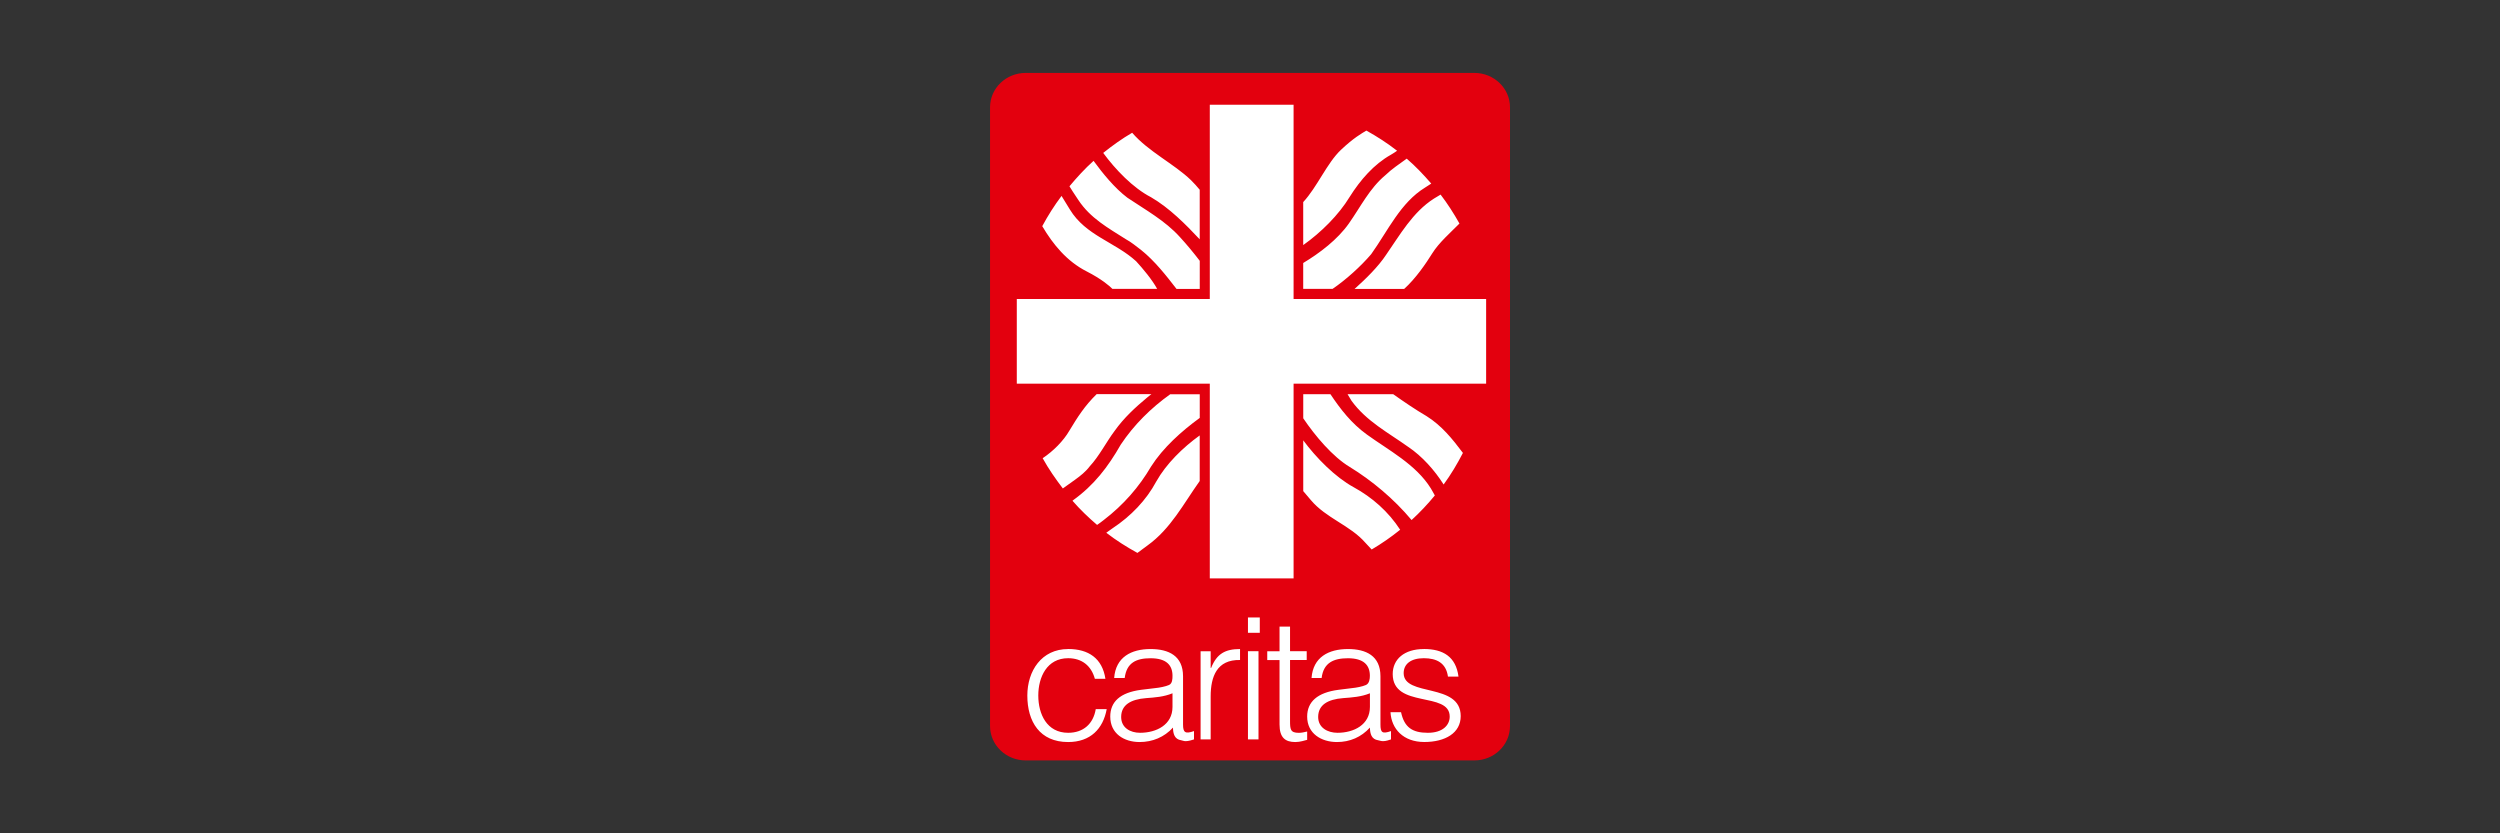
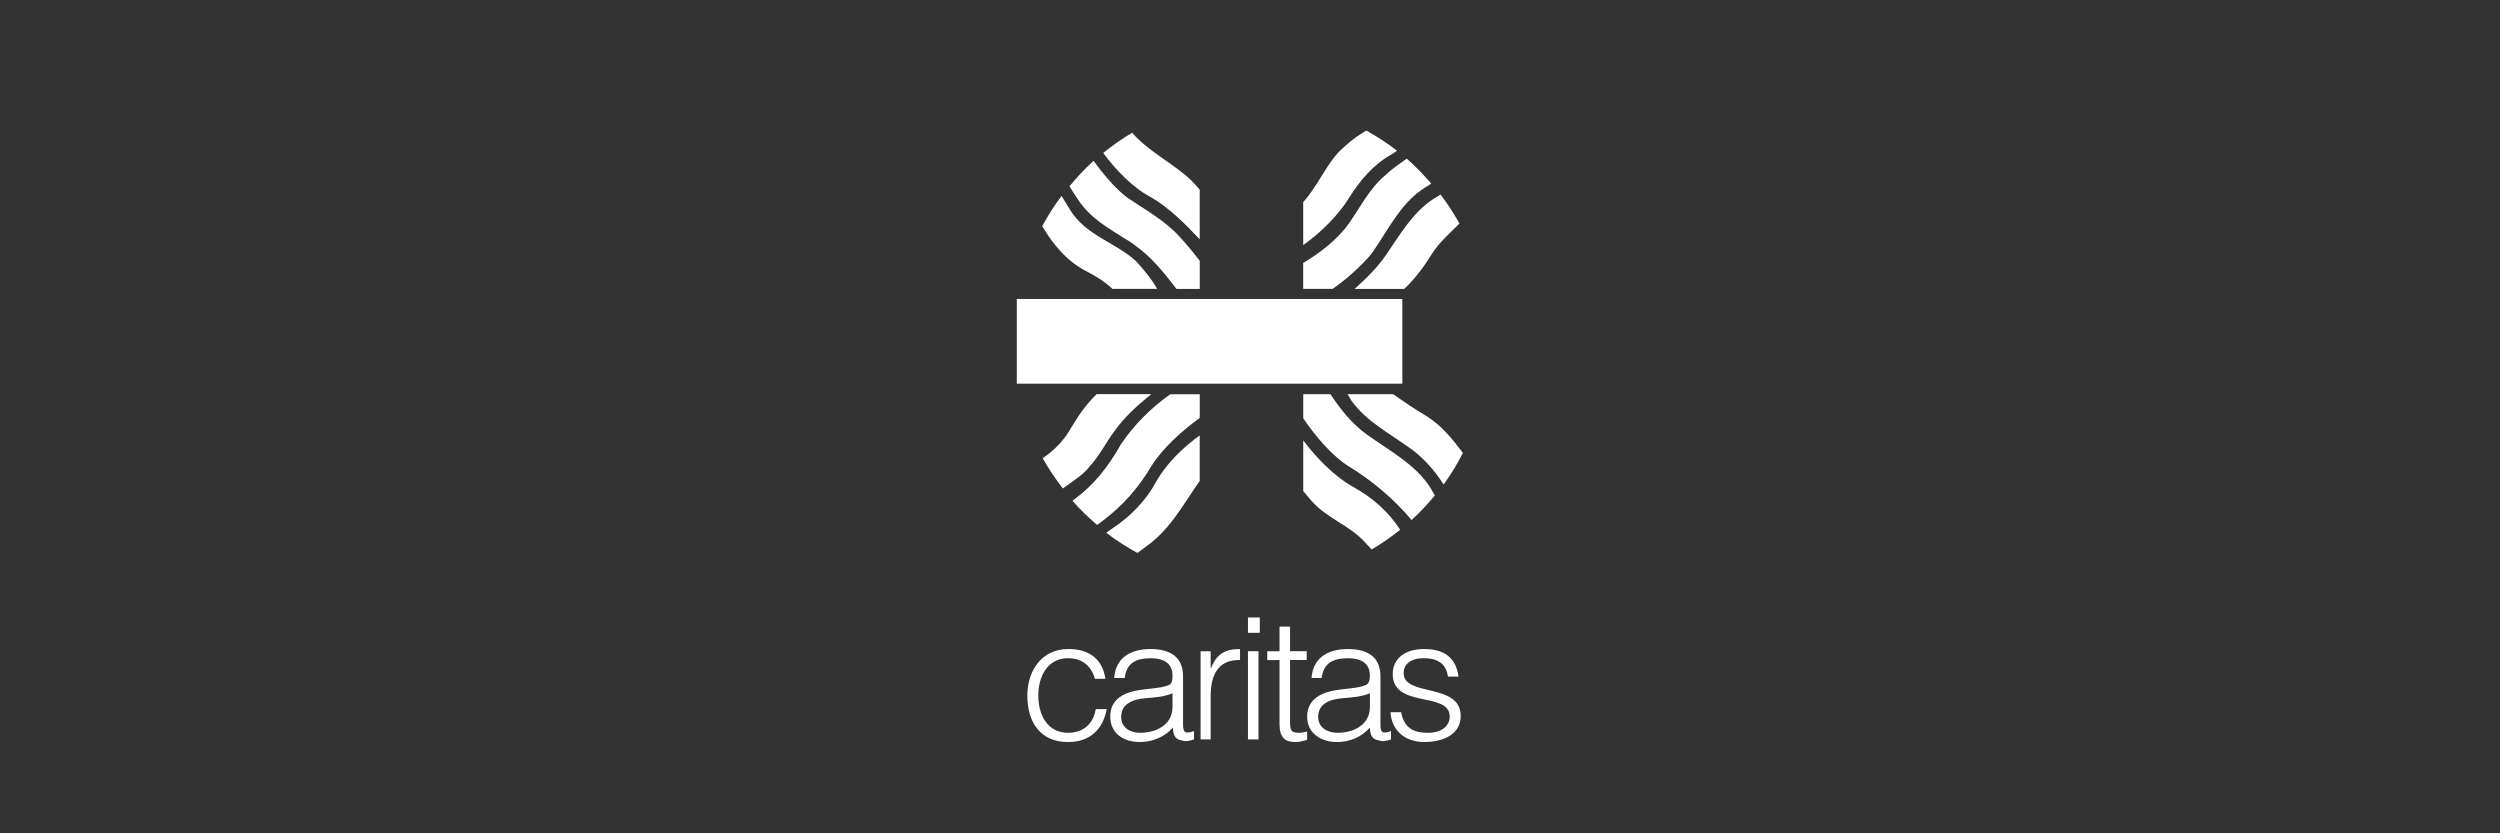
<svg xmlns="http://www.w3.org/2000/svg" id="Ebene_1" data-name="Ebene 1" viewBox="0 0 600 200">
  <rect x="0" y="0" width="600" height="200" fill="#333333" stroke="none" />
  <defs>
    <style>
      .cls-1 {
        fill: #fff;
      }

      .cls-2 {
        fill: #e3000e;
      }
    </style>
  </defs>
-   <path class="cls-2" d="M353.84,182.5c4.73,0,8.56-3.69,8.56-8.25V25.75c0-4.56-3.84-8.25-8.56-8.25h-107.67c-4.73,0-8.56,3.69-8.56,8.25v148.5c0,4.56,3.84,8.25,8.56,8.25h107.67" />
-   <path class="cls-1" d="M290.35,25.13v46.63h-46.32v20.32h46.32v46.74h20.11v-46.74h46.21v-20.32h-46.21V25.13h-20.11ZM327.93,31.34c-1.11.67-3.03,1.72-6.11,4.63-3.35,3.17-5.71,8.94-9.05,12.53v10.32c4.25-3,8.52-7.23,11.16-11.58,2.55-4.05,5.81-7.82,9.9-10.11.66-.37,1.1-.7,1.47-.95-2.32-1.81-4.78-3.4-7.37-4.84ZM271.72,31.86c-2.44,1.42-4.75,3.08-6.95,4.84,2.91,3.98,7.17,8.42,11.47,10.63,4.44,2.59,8.31,6.51,11.69,10.11v-11.9c-.54-.66-1.44-1.68-2.11-2.32-4.05-3.9-10.22-6.85-14.11-11.37ZM337.62,38.07c-1.79,1.31-3.57,2.46-5.16,4-3.79,3.17-5.9,7.55-8.74,11.58-2.72,3.85-6.94,7.05-10.95,9.47v6.21h7.05c3.27-2.23,6.81-5.45,9.26-8.32,4.01-5.6,7.04-12.39,12.95-16,.6-.37,1.06-.68,1.47-.95-1.84-2.13-3.77-4.16-5.9-6ZM262.46,38.6c-2.08,1.86-3.99,3.96-5.79,6.11.37.64,1.04,1.65,2.11,3.26,2.88,4.39,7.18,6.75,11.47,9.47,1.24.67,2.41,1.64,3.58,2.53,3.34,2.67,6.09,6.22,8.53,9.37h5.58v-6.74c-1.47-1.92-3.1-3.9-4.74-5.68-3.57-3.97-8.26-6.53-12.63-9.47-3.07-2.32-5.93-5.85-8.11-8.84ZM345.73,46.71c-.44.24-.96.56-1.58.95-5.1,3.24-8.19,8.76-11.47,13.47-1.9,2.88-4.86,5.78-7.58,8.21h11.9c2.79-2.51,5.24-6.12,6.74-8.53,1.61-2.58,4.34-4.95,6.53-7.16-1.36-2.43-2.85-4.75-4.53-6.95ZM254.77,47.02c-1.74,2.31-3.25,4.7-4.63,7.26,2.61,4.43,5.94,8.45,10.63,10.84,3.58,1.83,5.47,3.47,6.21,4.21h10.74c-1.23-2.24-3.39-4.82-5.05-6.63-5.1-4.64-12.1-6.16-15.9-12.42-1.06-1.76-1.65-2.72-2-3.26ZM263.19,94.6c-2.87,2.8-4.58,5.51-6.53,8.74-1.44,2.5-3.89,4.94-6.42,6.63,1.41,2.56,3.09,4.96,4.84,7.26l2.95-2.11c1.24-.88,2.6-1.98,3.47-3.16,2.33-2.5,3.96-5.81,6-8.53,2.26-3.17,4.95-5.64,7.79-8,.18-.15.69-.53,1.05-.84h-13.16ZM280.88,94.6c-4.64,3.31-8.75,7.37-11.9,12.11-3.06,5.37-6.44,9.76-11.47,13.37l-.11.11c1.82,2.09,3.8,3.99,5.9,5.79.46-.3.96-.68,1.58-1.16,4.77-3.65,8.53-7.98,11.37-12.84,2.88-4.53,7.33-8.51,11.69-11.68v-5.68h-7.05ZM312.78,94.6v5.79c2.85,4.22,7.06,9.23,11.16,11.68,5.37,3.3,10.62,7.69,14.84,12.74,2-1.83,3.85-3.8,5.58-5.9-.28-.46-.53-1.01-.95-1.68-3.59-5.79-10.19-9.19-15.37-12.95-3.72-2.69-6.33-6.08-8.74-9.68h-6.53ZM323.41,94.6l.95,1.58c3.57,4.93,8.84,7.66,13.58,11.05,3.39,2.26,6.4,5.68,8.53,9.05,1.74-2.37,3.27-4.94,4.63-7.58-2.55-3.39-5.1-6.56-8.74-8.84-2.58-1.5-5.45-3.46-8-5.26h-10.95ZM287.93,104.5c-4.05,2.91-8.04,6.82-10.42,11.05-2.4,4.49-6.08,8.32-10.53,11.26-.63.42-1.1.8-1.47,1.05,2.35,1.82,4.86,3.4,7.47,4.84.57-.43,1.36-1.02,2.42-1.79,5.59-4.02,8.63-9.99,12.53-15.47v-10.95ZM312.78,105.66v12.21c.34.4.88,1.02,1.79,2.11,3.71,4.43,9.44,6.05,13.16,10.32.61.69,1.12,1.19,1.47,1.58,2.41-1.42,4.67-2.99,6.84-4.74-2.84-4.38-6.74-7.79-11.16-10.21-4.45-2.42-9.06-7.13-12.11-11.26ZM299.51,148.19v3.68h2.84v-3.68h-2.84ZM307.09,150.4v5.9h-2.95v2.11h2.95v15.47c0,3.15,1.36,4.21,3.79,4.21,1.19,0,2.27-.4,2.84-.53v-2c-.66.16-1.34.32-2,.32-2.06,0-2.11-.86-2.11-2.95v-14.53h4v-2.11h-4v-5.9h-2.53ZM256.35,155.77c-6.39,0-9.79,5.26-9.79,11.16,0,6.26,2.99,11.16,9.79,11.16,5.36,0,8.4-3.19,9.26-7.9h-2.63c-.58,3.52-2.96,5.68-6.63,5.68-5.11,0-7.16-4.49-7.16-8.95,0-4.42,2.09-8.95,7.16-8.95,3.29,0,5.55,1.79,6.42,4.95h2.53c-.74-4.91-4.05-7.16-8.95-7.16ZM276.14,155.77c-4.66,0-8.37,1.95-8.74,6.95h2.53c.45-3.68,2.79-4.74,6.21-4.74,3.84,0,5.26,1.71,5.26,4.21,0,.74-.02,1.84-.84,2.21-.82.37-2.35.66-3.26.74l-3.47.42c-4.99.66-7.37,2.86-7.37,6.42,0,4.09,3.3,6.11,7.05,6.11,3.09,0,5.94-1.18,8-3.47.04,1.47.35,2.81,2,3.05.37.08.64.21,1.05.21.7,0,1.63-.3,2-.42v-2c-2.11.74-2.63.35-2.63-1.58v-11.58c0-4.91-3.46-6.53-7.79-6.53ZM297.62,155.77c-3.58,0-5.59,1.13-6.95,4.53h-.11v-4h-2.42v21.16h2.42v-10.32c0-4.75,1.49-8.86,7.05-8.74v-2.63ZM323.51,155.77c-4.66,0-8.37,1.95-8.74,6.95h2.42c.45-3.68,2.9-4.74,6.32-4.74,3.83,0,5.26,1.71,5.26,4.21,0,.74-.12,1.84-.95,2.21-.82.37-2.35.66-3.26.74l-3.37.42c-4.99.66-7.47,2.86-7.47,6.42,0,4.09,3.41,6.11,7.16,6.11,3.09,0,5.83-1.18,7.9-3.47.04,1.47.35,2.81,2,3.05.37.08.75.21,1.16.21.7,0,1.52-.3,1.9-.42v-2c-2.11.74-2.53.35-2.53-1.58v-11.58c0-4.91-3.46-6.53-7.79-6.53ZM341.72,155.77c-4.74,0-7.47,2.48-7.47,6,0,8.35,13.69,4.07,13.68,10.21,0,2.05-1.68,3.9-5.26,3.89-3.71,0-5.64-1.31-6.42-4.95h-2.53c.21,4.01,3.08,7.16,8.11,7.16,5.03,0,8.74-2.16,8.74-6.21,0-8.14-13.69-4.54-13.69-10.32,0-2.17,1.71-3.58,4.84-3.58,3.09,0,5.34,1.15,5.79,4.42h2.53c-.62-4.79-3.7-6.63-8.32-6.63ZM299.51,156.29v21.16h2.53v-21.16h-2.53ZM281.4,166.4v3.26c0,4.3-3.87,6.21-7.79,6.21-2.35,0-4.53-1.21-4.53-3.79,0-2.87,2.25-4.24,6-4.53,2.14-.16,4.22-.3,6.32-1.16ZM328.78,166.4v3.26c0,4.3-3.87,6.21-7.79,6.21-2.35,0-4.63-1.21-4.63-3.79,0-2.87,2.25-4.24,6-4.53,2.14-.16,4.32-.3,6.42-1.16Z" />
+   <path class="cls-1" d="M290.35,25.13v46.63h-46.32v20.32h46.32v46.74v-46.74h46.21v-20.32h-46.21V25.13h-20.11ZM327.93,31.34c-1.11.67-3.03,1.72-6.11,4.63-3.35,3.17-5.71,8.94-9.05,12.53v10.32c4.25-3,8.52-7.23,11.16-11.58,2.55-4.05,5.81-7.82,9.9-10.11.66-.37,1.1-.7,1.47-.95-2.32-1.81-4.78-3.4-7.37-4.84ZM271.72,31.86c-2.44,1.42-4.75,3.08-6.95,4.84,2.91,3.98,7.17,8.42,11.47,10.63,4.44,2.59,8.31,6.51,11.69,10.11v-11.9c-.54-.66-1.44-1.68-2.11-2.32-4.05-3.9-10.22-6.85-14.11-11.37ZM337.62,38.07c-1.79,1.31-3.57,2.46-5.16,4-3.79,3.17-5.9,7.55-8.74,11.58-2.72,3.85-6.94,7.05-10.95,9.47v6.21h7.05c3.27-2.23,6.81-5.45,9.26-8.32,4.01-5.6,7.04-12.39,12.95-16,.6-.37,1.06-.68,1.47-.95-1.84-2.13-3.77-4.16-5.9-6ZM262.46,38.6c-2.08,1.86-3.99,3.96-5.79,6.11.37.64,1.04,1.65,2.11,3.26,2.88,4.39,7.18,6.75,11.47,9.47,1.24.67,2.41,1.64,3.58,2.53,3.34,2.67,6.09,6.22,8.53,9.37h5.58v-6.74c-1.47-1.92-3.1-3.9-4.74-5.68-3.57-3.97-8.26-6.53-12.63-9.47-3.07-2.32-5.93-5.85-8.11-8.84ZM345.73,46.71c-.44.24-.96.56-1.58.95-5.1,3.24-8.19,8.76-11.47,13.47-1.9,2.88-4.86,5.78-7.58,8.21h11.9c2.79-2.51,5.24-6.12,6.74-8.53,1.61-2.58,4.34-4.95,6.53-7.16-1.36-2.43-2.85-4.75-4.53-6.95ZM254.77,47.02c-1.74,2.31-3.25,4.7-4.63,7.26,2.61,4.43,5.94,8.45,10.63,10.84,3.58,1.83,5.47,3.47,6.21,4.21h10.74c-1.23-2.24-3.39-4.82-5.05-6.63-5.1-4.64-12.1-6.16-15.9-12.42-1.06-1.76-1.65-2.72-2-3.26ZM263.19,94.6c-2.87,2.8-4.58,5.51-6.53,8.74-1.44,2.5-3.89,4.94-6.42,6.63,1.41,2.56,3.09,4.96,4.84,7.26l2.95-2.11c1.24-.88,2.6-1.98,3.47-3.16,2.33-2.5,3.96-5.81,6-8.53,2.26-3.17,4.95-5.64,7.79-8,.18-.15.69-.53,1.05-.84h-13.16ZM280.88,94.6c-4.64,3.31-8.75,7.37-11.9,12.11-3.06,5.37-6.44,9.76-11.47,13.37l-.11.11c1.82,2.09,3.8,3.99,5.9,5.79.46-.3.96-.68,1.58-1.16,4.77-3.65,8.53-7.98,11.37-12.84,2.88-4.53,7.33-8.51,11.69-11.68v-5.68h-7.05ZM312.78,94.6v5.79c2.85,4.22,7.06,9.23,11.16,11.68,5.37,3.3,10.62,7.69,14.84,12.74,2-1.83,3.85-3.8,5.58-5.9-.28-.46-.53-1.01-.95-1.68-3.59-5.79-10.19-9.19-15.37-12.95-3.72-2.69-6.33-6.08-8.74-9.68h-6.53ZM323.41,94.6l.95,1.58c3.57,4.93,8.84,7.66,13.58,11.05,3.39,2.26,6.4,5.68,8.53,9.05,1.74-2.37,3.27-4.94,4.63-7.58-2.55-3.39-5.1-6.56-8.74-8.84-2.58-1.5-5.45-3.46-8-5.26h-10.95ZM287.93,104.5c-4.05,2.91-8.04,6.82-10.42,11.05-2.4,4.49-6.08,8.32-10.53,11.26-.63.42-1.1.8-1.47,1.05,2.35,1.82,4.86,3.4,7.47,4.84.57-.43,1.36-1.02,2.42-1.79,5.59-4.02,8.63-9.99,12.53-15.47v-10.95ZM312.78,105.66v12.21c.34.4.88,1.02,1.79,2.11,3.71,4.43,9.44,6.05,13.16,10.32.61.69,1.12,1.19,1.47,1.58,2.41-1.42,4.67-2.99,6.84-4.74-2.84-4.38-6.74-7.79-11.16-10.21-4.45-2.42-9.06-7.13-12.11-11.26ZM299.51,148.19v3.68h2.84v-3.68h-2.84ZM307.09,150.4v5.9h-2.95v2.11h2.95v15.47c0,3.15,1.36,4.21,3.79,4.21,1.19,0,2.27-.4,2.84-.53v-2c-.66.16-1.34.32-2,.32-2.06,0-2.11-.86-2.11-2.95v-14.53h4v-2.11h-4v-5.9h-2.53ZM256.35,155.77c-6.39,0-9.79,5.26-9.79,11.16,0,6.26,2.99,11.16,9.79,11.16,5.36,0,8.4-3.19,9.26-7.9h-2.63c-.58,3.52-2.96,5.68-6.63,5.68-5.11,0-7.16-4.49-7.16-8.95,0-4.42,2.09-8.95,7.16-8.95,3.29,0,5.55,1.79,6.42,4.95h2.53c-.74-4.91-4.05-7.16-8.95-7.16ZM276.14,155.77c-4.66,0-8.37,1.95-8.74,6.95h2.53c.45-3.68,2.79-4.74,6.21-4.74,3.84,0,5.26,1.71,5.26,4.21,0,.74-.02,1.84-.84,2.21-.82.37-2.35.66-3.26.74l-3.47.42c-4.99.66-7.37,2.86-7.37,6.42,0,4.09,3.3,6.11,7.05,6.11,3.09,0,5.94-1.18,8-3.47.04,1.47.35,2.81,2,3.05.37.08.64.21,1.05.21.7,0,1.63-.3,2-.42v-2c-2.11.74-2.63.35-2.63-1.58v-11.58c0-4.91-3.46-6.53-7.79-6.53ZM297.62,155.77c-3.58,0-5.59,1.13-6.95,4.53h-.11v-4h-2.42v21.16h2.42v-10.32c0-4.75,1.49-8.86,7.05-8.74v-2.63ZM323.51,155.77c-4.66,0-8.37,1.95-8.74,6.95h2.42c.45-3.68,2.9-4.74,6.32-4.74,3.83,0,5.26,1.71,5.26,4.21,0,.74-.12,1.84-.95,2.21-.82.37-2.35.66-3.26.74l-3.37.42c-4.99.66-7.47,2.86-7.47,6.42,0,4.09,3.41,6.11,7.16,6.11,3.09,0,5.83-1.18,7.9-3.47.04,1.47.35,2.81,2,3.05.37.08.75.21,1.16.21.7,0,1.52-.3,1.9-.42v-2c-2.11.74-2.53.35-2.53-1.58v-11.58c0-4.91-3.46-6.53-7.79-6.53ZM341.72,155.77c-4.74,0-7.47,2.48-7.47,6,0,8.35,13.69,4.07,13.68,10.21,0,2.05-1.68,3.9-5.26,3.89-3.71,0-5.64-1.31-6.42-4.95h-2.53c.21,4.01,3.08,7.16,8.11,7.16,5.03,0,8.74-2.16,8.74-6.21,0-8.14-13.69-4.54-13.69-10.32,0-2.17,1.71-3.58,4.84-3.58,3.09,0,5.34,1.15,5.79,4.42h2.53c-.62-4.79-3.7-6.63-8.32-6.63ZM299.51,156.29v21.16h2.53v-21.16h-2.53ZM281.4,166.4v3.26c0,4.3-3.87,6.21-7.79,6.21-2.35,0-4.53-1.21-4.53-3.79,0-2.87,2.25-4.24,6-4.53,2.14-.16,4.22-.3,6.32-1.16ZM328.78,166.4v3.26c0,4.3-3.87,6.21-7.79,6.21-2.35,0-4.63-1.21-4.63-3.79,0-2.87,2.25-4.24,6-4.53,2.14-.16,4.32-.3,6.42-1.16Z" />
</svg>